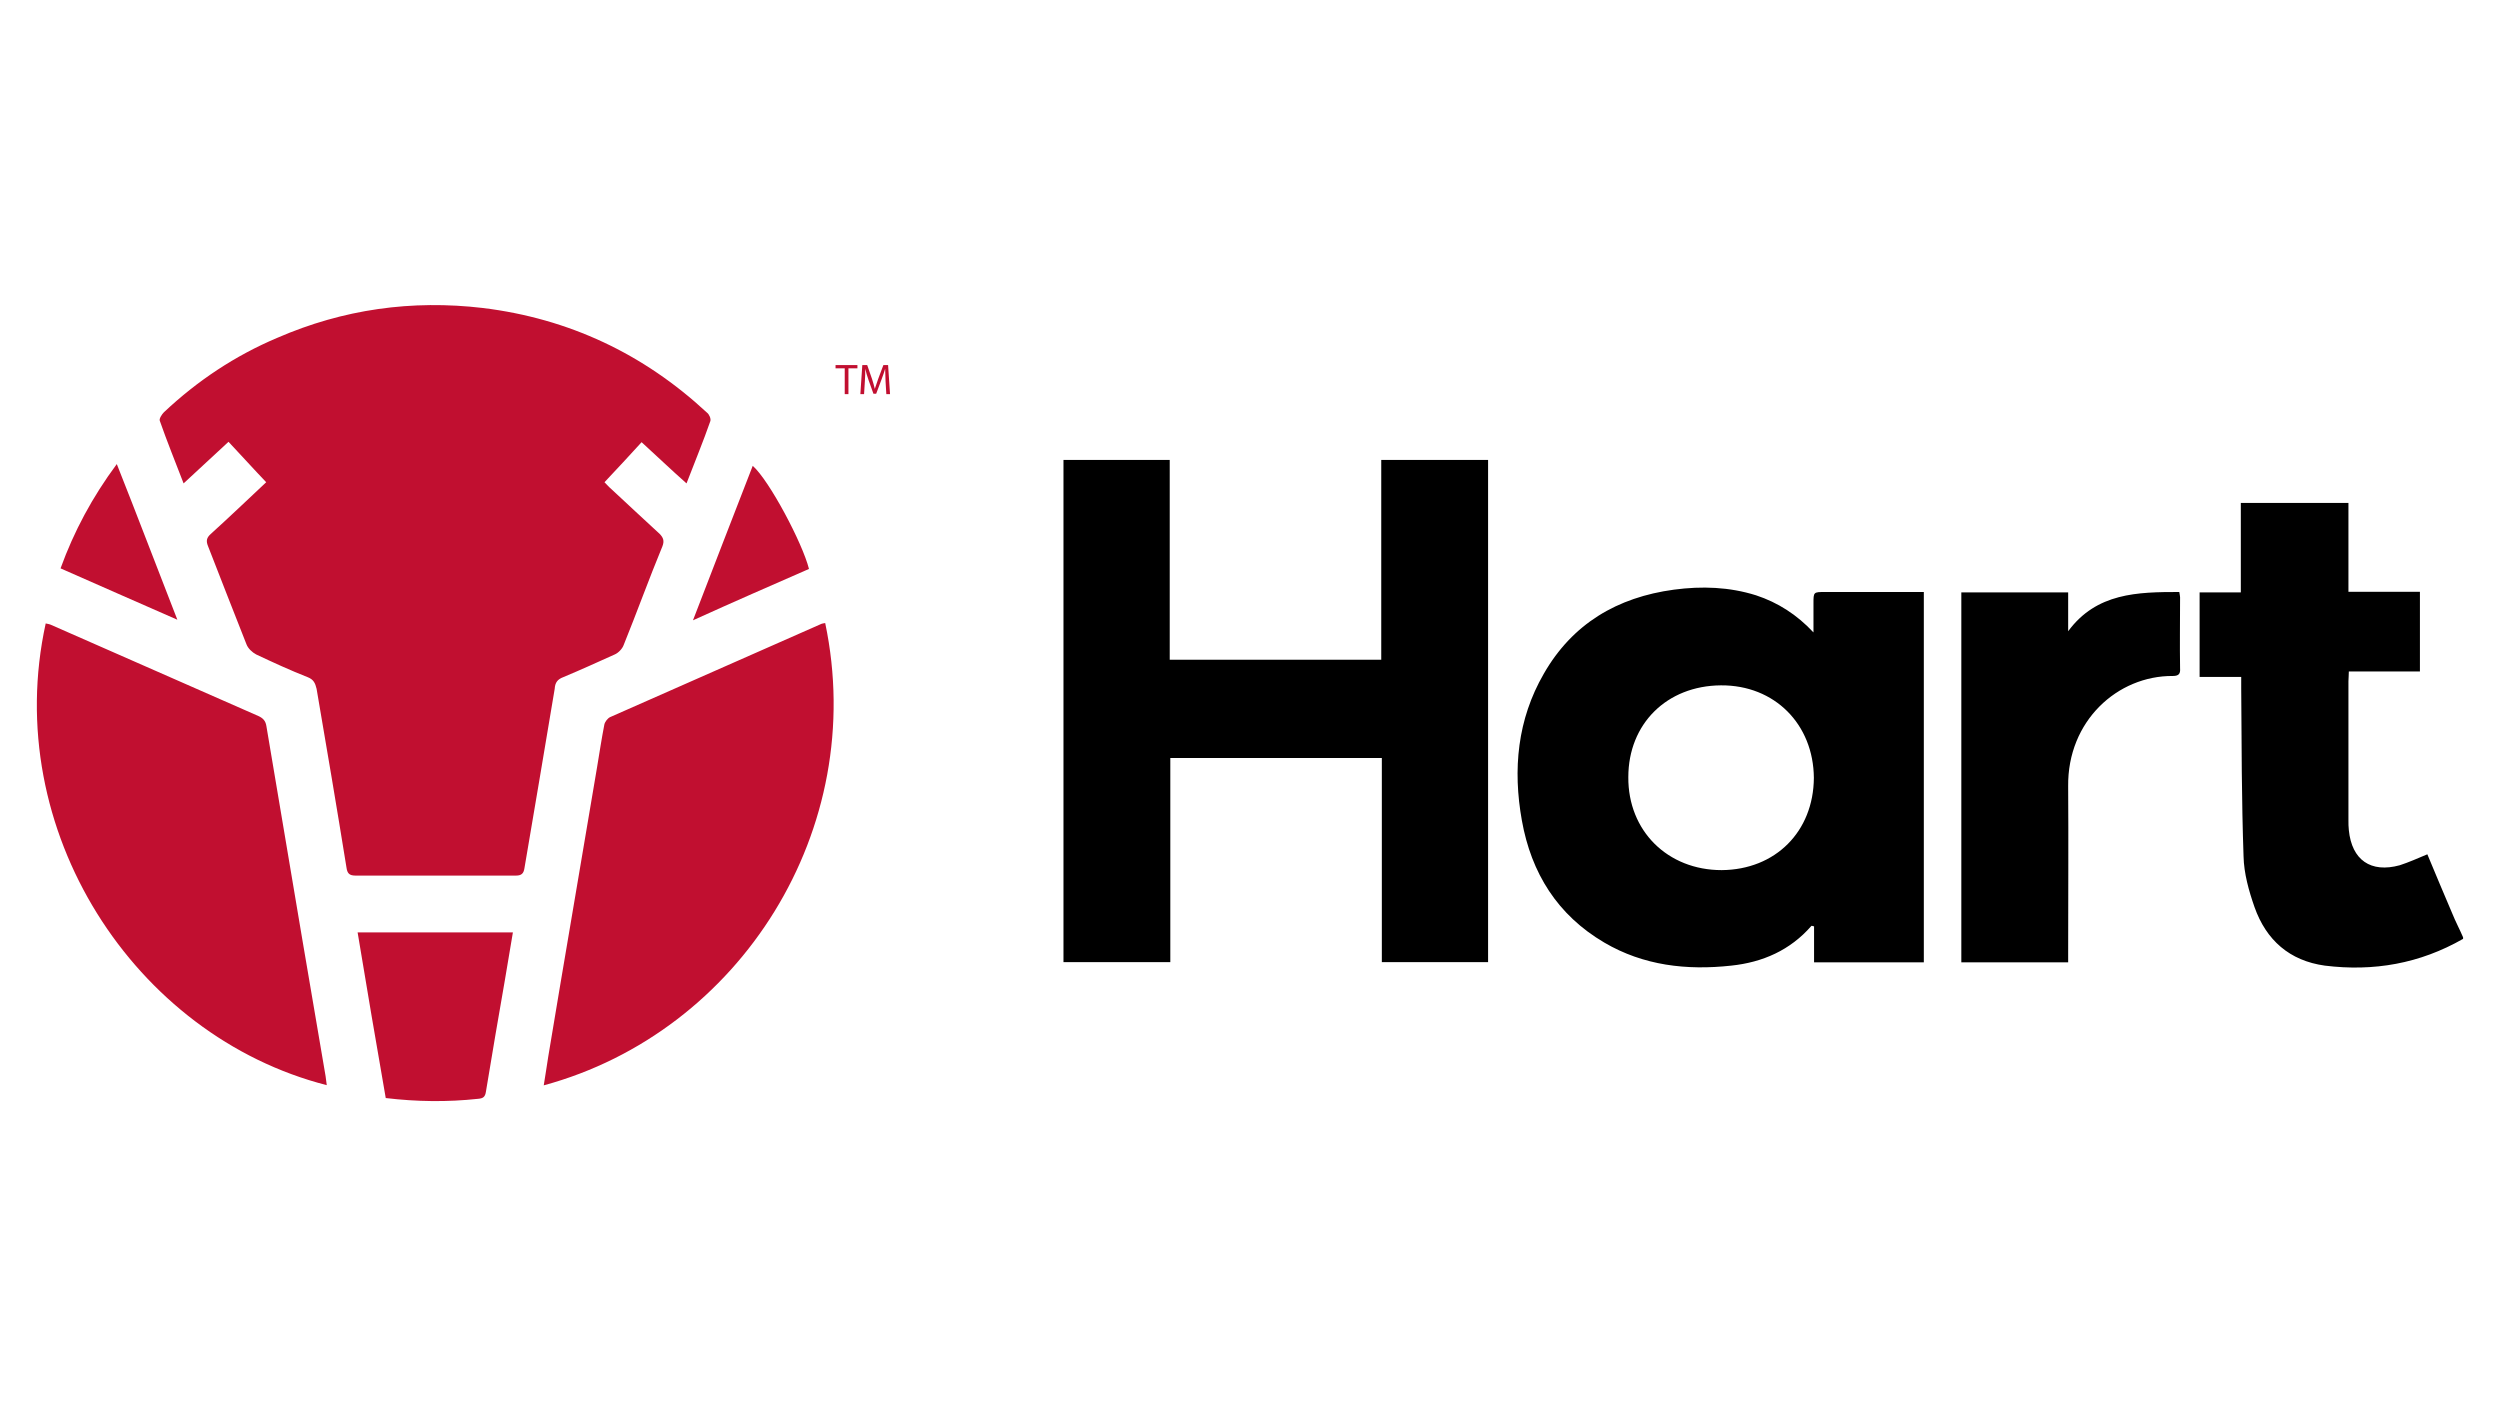
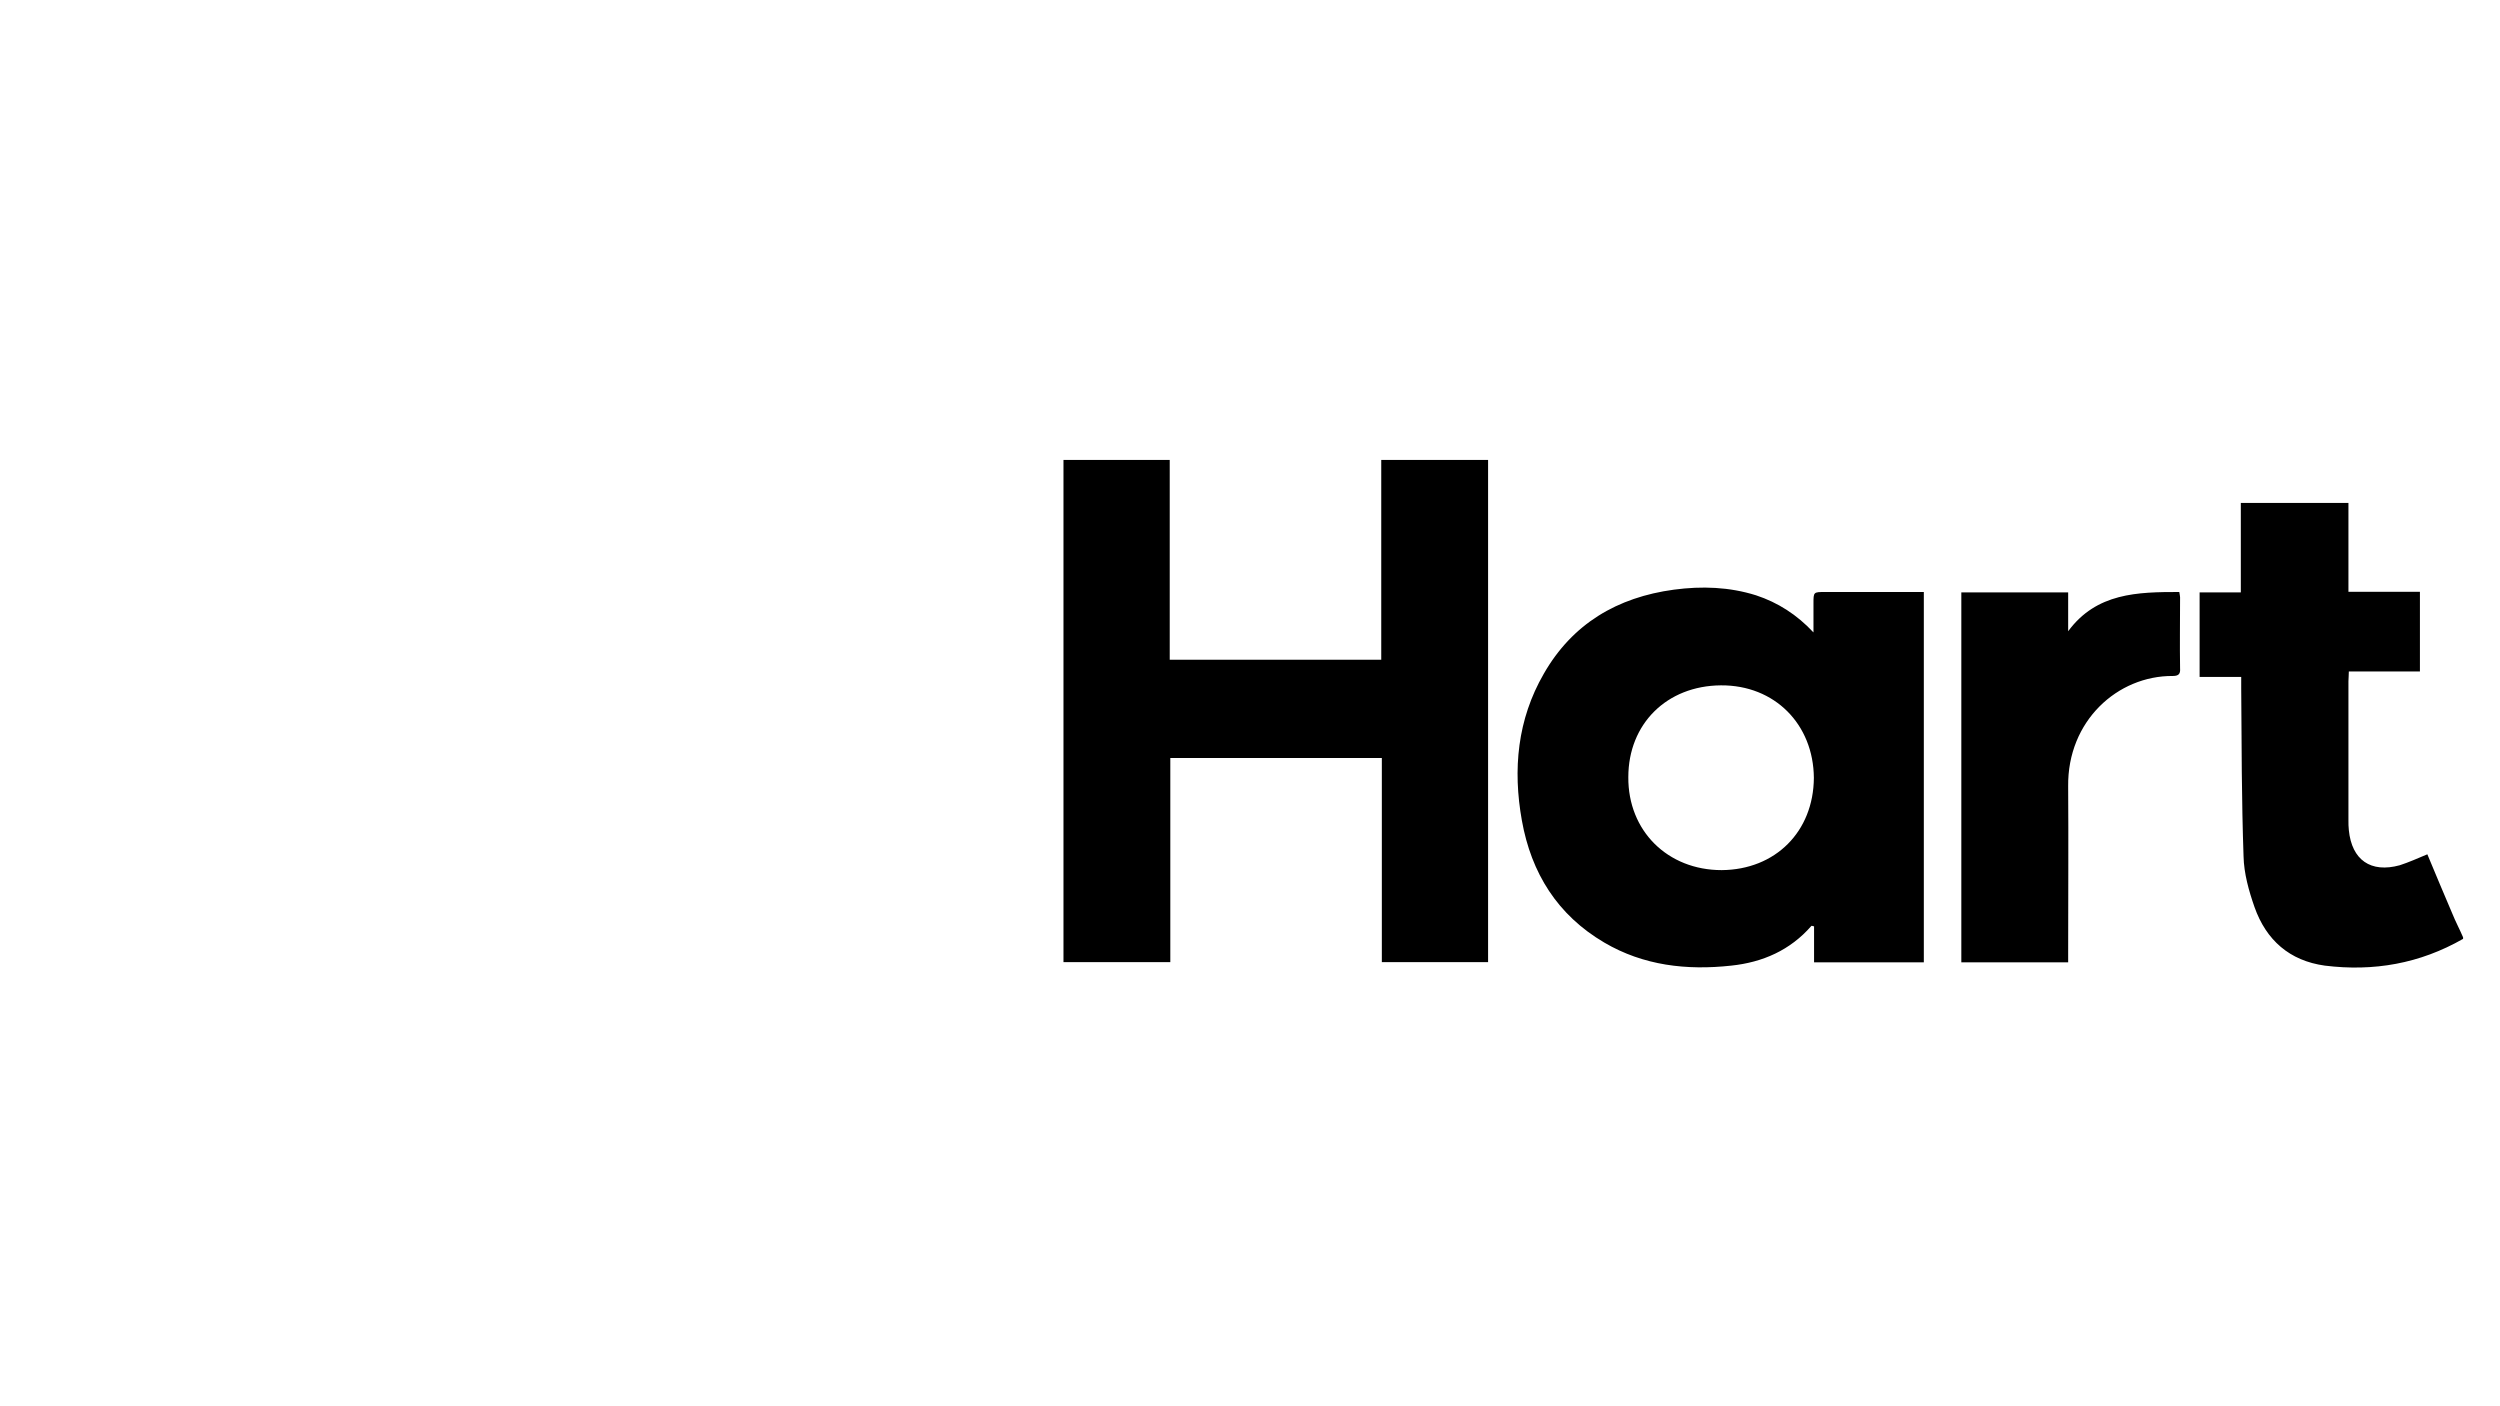
<svg xmlns="http://www.w3.org/2000/svg" version="1.1" x="0px" y="0px" viewBox="0 0 1280 720" style="enable-background:new 0 0 1280 720;" xml:space="preserve">
  <style type="text/css">
	.st0{fill:#C10F30;}
</style>
  <g id="Layer_1">
</g>
  <g id="Layer_3">
</g>
  <g id="Layer_2">
    <g>
      <path d="M1255.6,467.8c-4.3-10.1-8.7-20.5-12.8-30.4c-5,2.1-9.5,4.1-14.1,5.6c-14.9,4.1-24.6-2.7-26.1-18c-0.2-1.7-0.2-3.3-0.2-5    c0-23.8,0-47.4,0-71.2c0-1.4,0.2-2.9,0.2-5h36.4c0-13.9,0-26.9,0-40.8c-12.2,0-24.2,0-36.6,0c0-15.5,0-30.4,0-45.5    c-18.6,0-36.6,0-55.1,0v45.8c-7.2,0-14.1,0-21.1,0v43.3h21.3c0,2.3,0,4.1,0,5.8c0.2,28.8,0.2,57.3,1.2,86.1    c0.2,8.7,2.7,17.6,5.6,25.9c6,17,18,27.5,36,30c25,3.1,48.6-1,70.8-13.7c0-0.2,0-0.6,0-0.8    C1259.3,475.7,1257.2,471.8,1255.6,467.8L1255.6,467.8z M707.2,337.8c-36.2,0-71.8,0-108.3,0c0-34.4,0-68.3,0-102.3    c-18.6,0-36.4,0-54.4,0v257.1h54.7c0-35,0-69.6,0-104.5h108.3v104.5h54.4c0-85.9,0-171.6,0-257.1c-18.4,0-36.2,0-54.7,0    C707.2,269.9,707.2,303.7,707.2,337.8L707.2,337.8z M934.5,303.1c-6,0-6,0-6,5.8c0,5,0,9.9,0,14.9c-8.5-9.1-18.2-15.3-29.4-19    c-13.7-4.3-27.7-4.8-42-2.9c-29,3.9-52,17.4-66.7,43.1c-13.5,23.4-15.9,48.9-11.2,75.1c4.8,26.9,18.2,48.4,42.2,62.5    c20.1,11.8,42.2,14.3,65,11.8c16.1-1.7,30.2-7.9,41-20.3c0-0.2,0.6,0,1.4,0.2v18.4H985c0-63.1,0-125.9,0-189.6c-2.1,0-3.5,0-5.2,0    C964.5,303.1,949.4,303.1,934.5,303.1L934.5,303.1z M881.5,445.5c-27.7,0-48-20.1-47.8-47.6c0-27.3,19.7-46.8,47.4-47    c27.5-0.2,47.4,19.9,47.6,47.4C928.5,425.8,909,445.3,881.5,445.5z M1116.2,305.8c0-0.6-0.2-1.4-0.4-2.7    c-21.3,0-42.4,0.4-56.9,20.1c0-6.6,0-13,0-19.9c-18.4,0-36.4,0-54.7,0v189.4h54.7c0-1.9,0-3.5,0-5.2c0-28.4,0.2-56.5,0-84.9    c-0.4-33.5,25.3-56.7,53.6-56.5c3.1,0,3.9-1.2,3.7-3.9C1116,330.2,1116.2,318,1116.2,305.8L1116.2,305.8z" />
-       <path class="st0" d="M288.4,346.7c8.9-3.7,17.6-7.7,26.3-11.6c1.9-0.8,3.9-2.9,4.6-4.8c6.8-16.8,13-34,19.9-50.7    c1-2.7,0.4-4.3-1.4-6.2c-8.3-7.7-16.6-15.3-24.8-23c-1.2-1-2.3-2.3-3.5-3.5c6.6-7,12.8-13.7,19-20.5c7.9,7.2,15.1,14.1,23,21.1    c4.3-11.2,8.5-21.3,12.2-31.9c0.4-1.2-0.6-3.5-1.7-4.3c-32.5-30.2-70.8-48.2-114.7-53.6c-36.4-4.3-71.6,0.6-105.4,15.3    c-21.5,9.1-40.8,21.9-58,38.1c-1,1-2.5,3.3-2.1,4.3c3.7,10.6,7.9,20.9,12.2,32.1c7.9-7.2,15.3-14.3,23-21.3    c6.6,7,12.6,13.7,19.3,20.7c-9.7,9.1-19,18-28.4,26.5c-2.1,1.9-2.5,3.5-1.4,6.2c6.6,16.8,13,33.5,19.7,50.3c0.8,2.1,2.9,4.1,5,5.2    c8.7,4.1,17.4,8.1,26.3,11.6c3.1,1.2,3.9,3.1,4.6,6c5.2,30.4,10.4,61.1,15.3,91.5c0.4,2.9,1.4,4.1,4.6,4.1c27.3,0,54.7,0,82.2,0    c2.9,0,3.9-1.2,4.3-3.7c5.2-30.6,10.4-61.3,15.5-91.9C284.2,349.4,285.5,347.8,288.4,346.7L288.4,346.7z M420.6,319.4    c-36,15.9-72.3,31.9-108.3,47.8c-1.2,0.6-2.7,2.5-2.9,3.9c-1.4,7.2-2.5,14.5-3.7,21.7c-8.3,49.5-16.8,98.7-25,148.2    c-0.8,4.8-1.4,9.5-2.3,14.7C379.2,528.3,444.7,424.4,422.5,319C421.5,319.2,421.1,319.2,420.6,319.4z M154.8,481.1    c-6.2-36.4-12.2-72.9-18.4-109.3c-0.4-2.7-1.7-4.1-4.1-5.2c-35.4-15.5-70.6-31.1-106-46.6c-0.8-0.4-1.9-0.6-2.9-0.8    C0.2,425,68.7,530.4,167.3,555.6c-0.2-1.7-0.4-3.1-0.6-4.6C162.7,527.7,158.8,504.3,154.8,481.1z M197.5,562.2    c15.9,1.9,31.5,2.1,47.2,0.4c2.7-0.2,3.7-1,4.1-3.7c3.1-19,6.4-38.1,9.7-57.1c1.4-8.1,2.7-16.1,4.1-24.4c-26.9,0-53,0-79.5,0    C187.8,505.7,192.5,533.7,197.5,562.2z M59.8,237.6c-12.6,17-21.9,34.4-28.8,53.4c19.9,8.7,39.3,17.4,59.8,26.3    C80.3,290.4,70.4,264.3,59.8,237.6z M414.2,291.3c-3.3-13.2-20.3-45.3-28.8-52.8c-10.1,26.1-20.3,52.2-30.6,79.1    C375.5,308.2,395,299.7,414.2,291.3z M427.9,188.6h4.6v13.2h1.9v-13.2h4.6v-1.7h-11.2v1.7H427.9z M452.3,186.9l-2.7,7.2    c-0.6,1.9-1.2,3.5-1.7,5l0,0c-0.4-1.7-0.8-3.1-1.4-5l-2.5-7.2h-2.5l-1,14.9h1.9l0.4-6.4c0.2-2.3,0.2-4.8,0.2-6.6l0,0    c0.4,1.9,1,3.7,1.7,5.8l2.5,7h1.4l2.7-7.2c0.8-2.1,1.4-3.9,1.9-5.6l0,0c0,1.9,0.2,4.3,0.2,6.4l0.4,6.6h1.9l-1-14.9H452.3z" />
    </g>
  </g>
</svg>